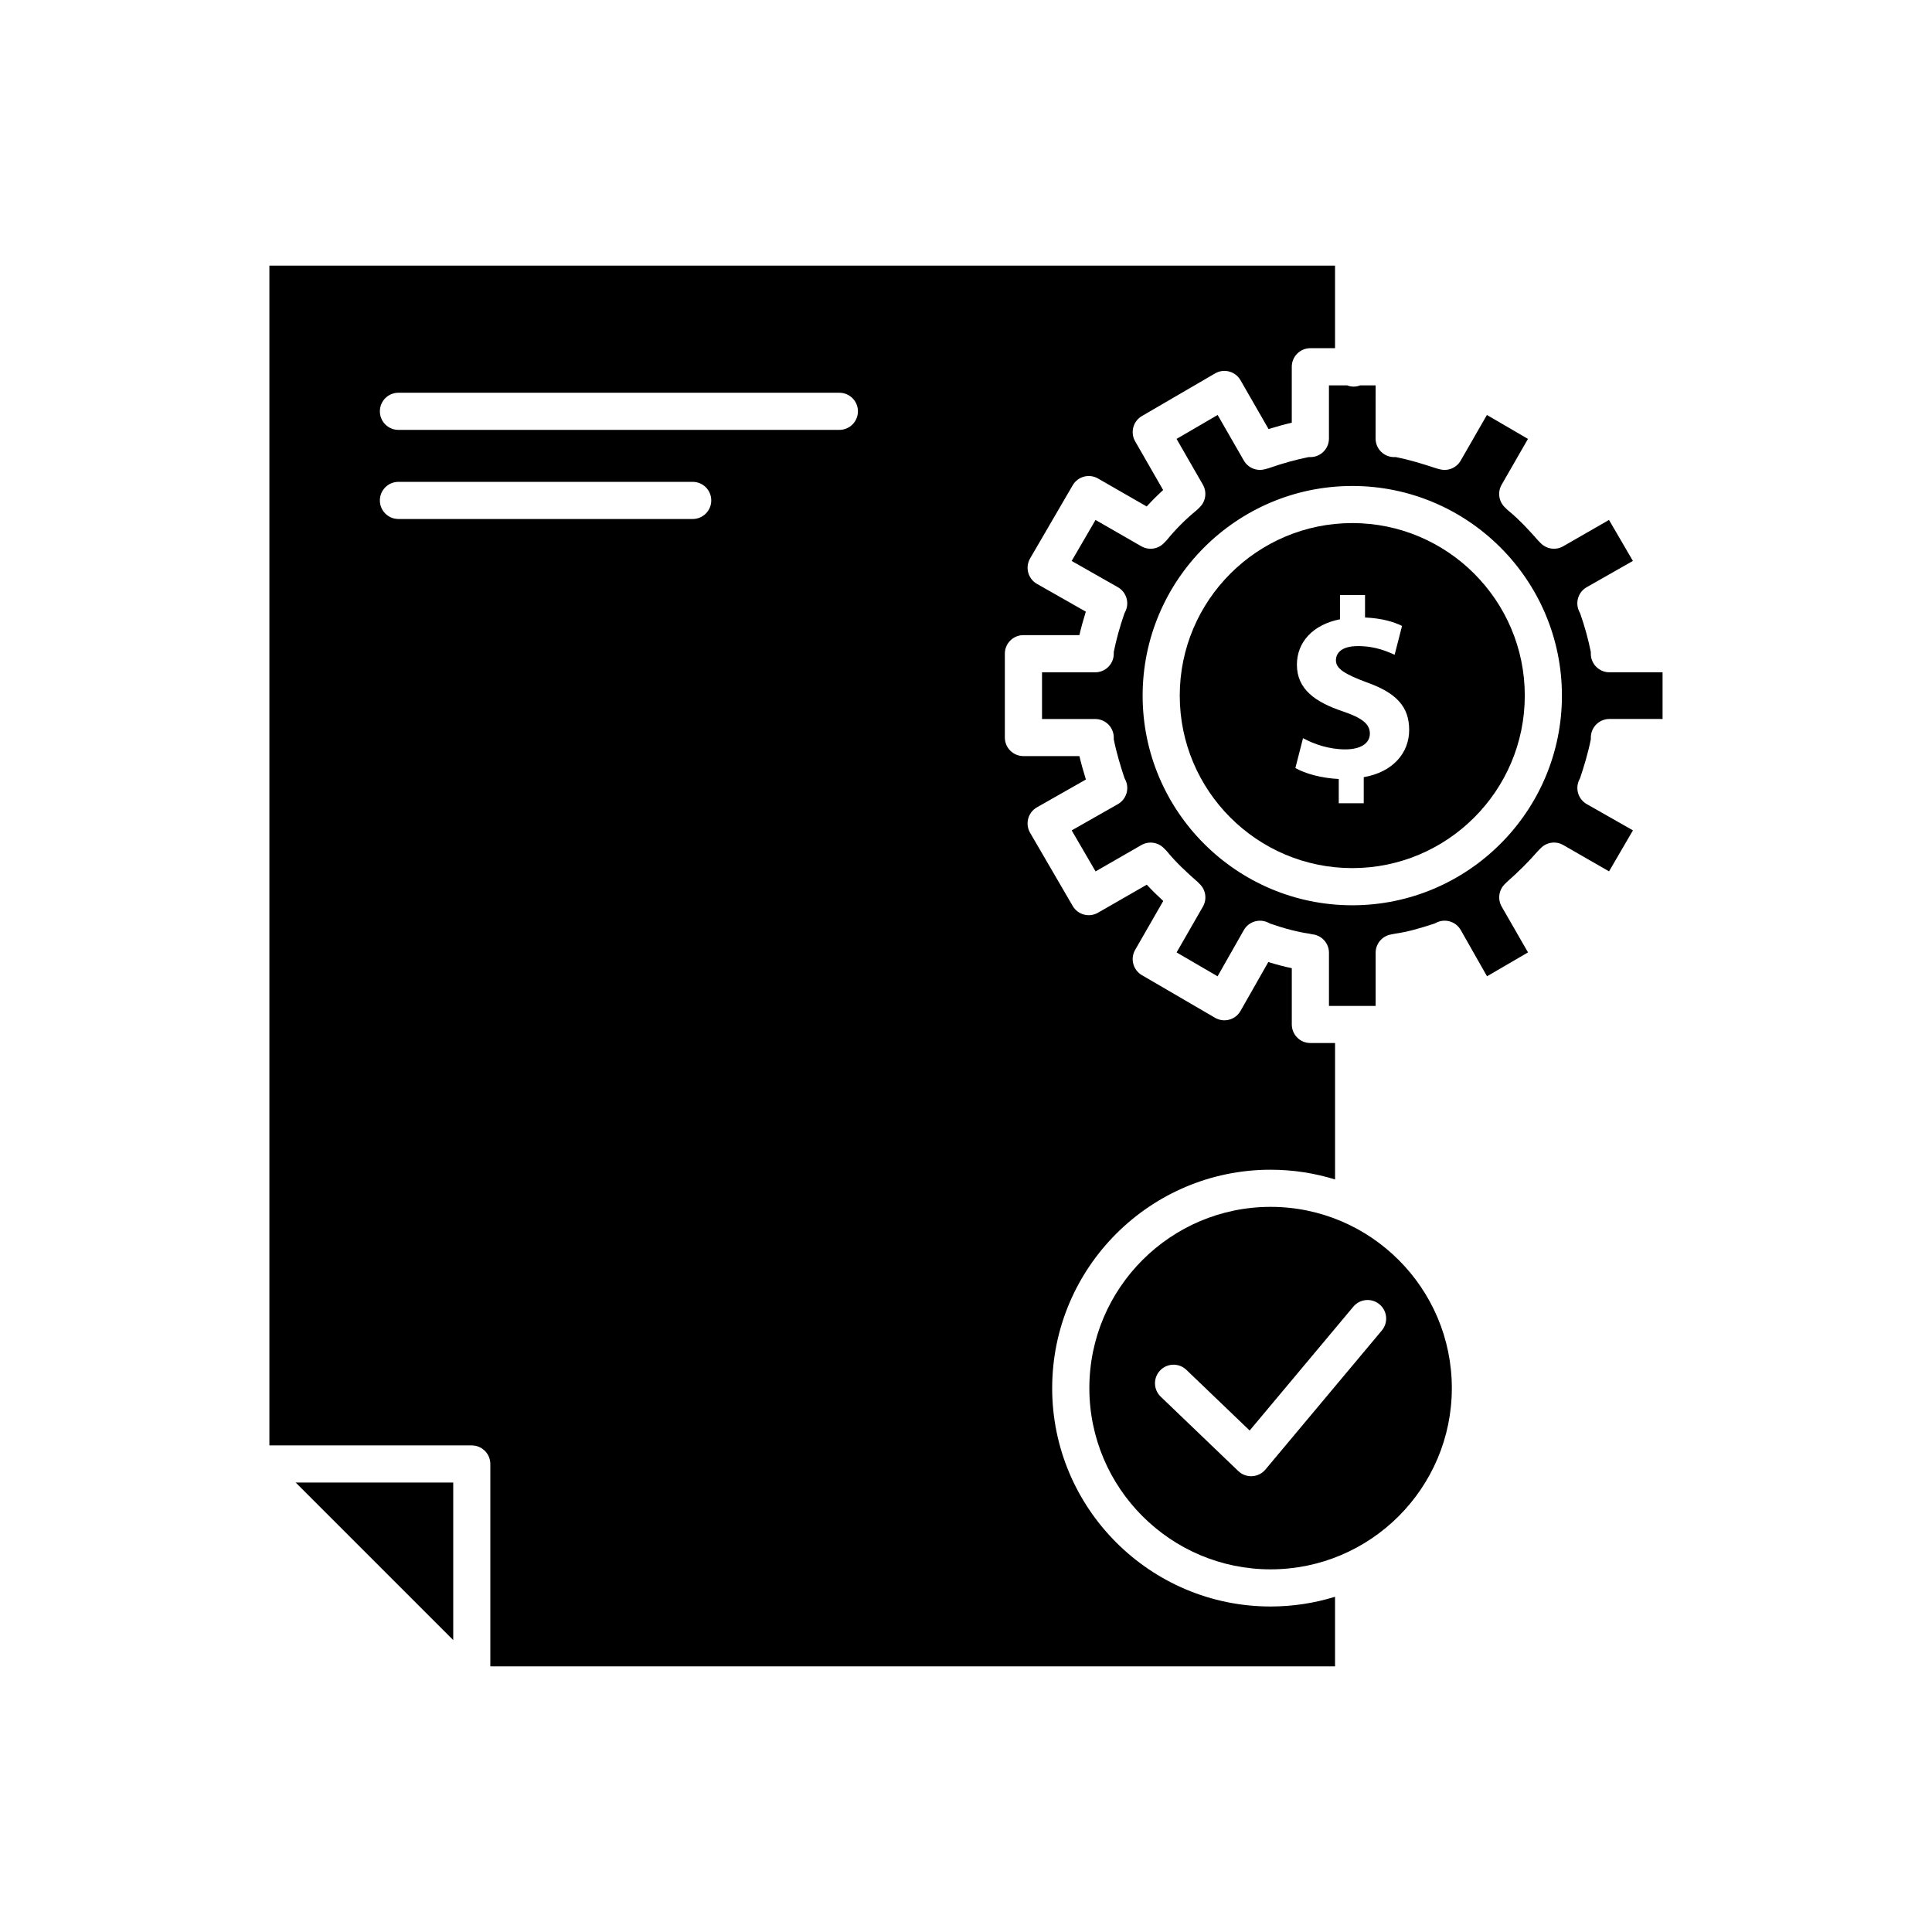
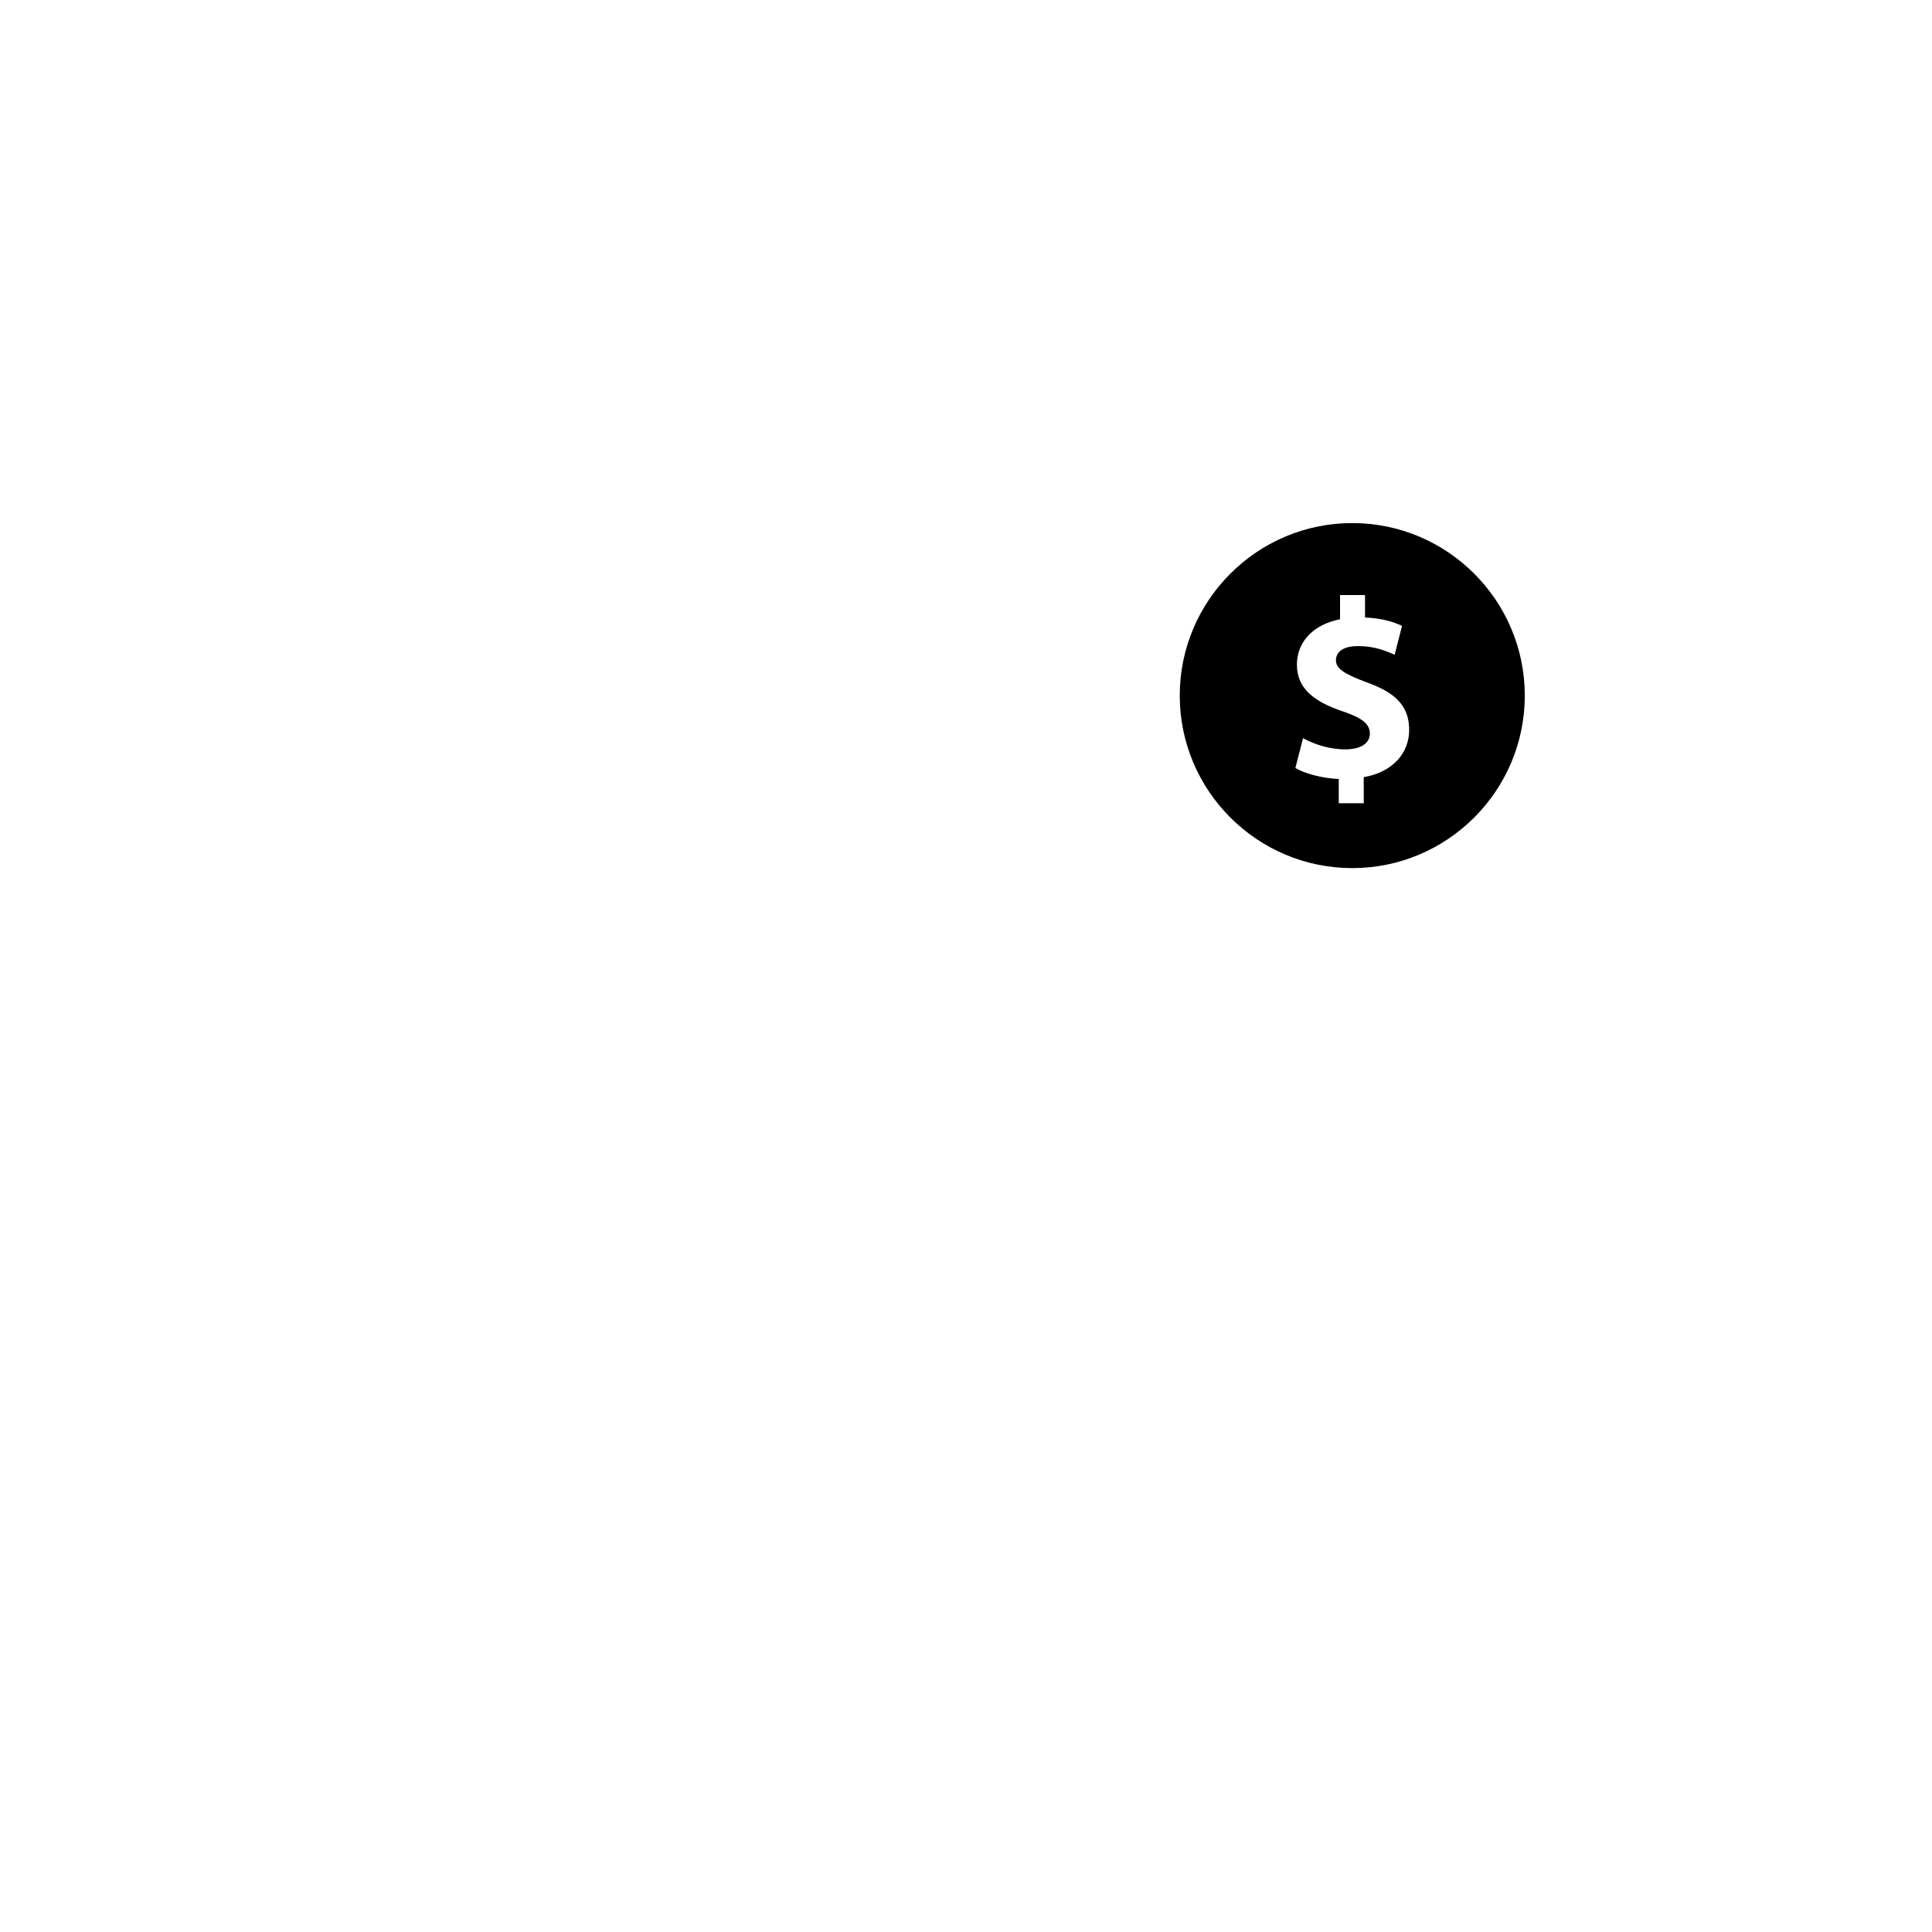
<svg xmlns="http://www.w3.org/2000/svg" fill="#000000" width="800px" height="800px" version="1.1" viewBox="144 144 512 512">
  <g>
-     <path d="m422.84 511.86c0-31.91 25.961-57.871 57.875-57.871 5.949 0 11.688 0.906 17.09 2.578v-36.156h-6.543c-2.719 0-4.922-2.203-4.922-4.922v-14.906c-1.977-0.414-4.039-0.957-6.223-1.633l-7.363 12.953c-0.648 1.141-1.73 1.977-2.996 2.32-1.27 0.34-2.621 0.164-3.758-0.5l-19.383-11.297c-2.336-1.363-3.137-4.356-1.789-6.703l7.445-12.957c-1.418-1.305-2.922-2.762-4.367-4.316l-12.926 7.43c-2.344 1.352-5.34 0.551-6.703-1.789l-11.289-19.391c-0.66-1.137-0.84-2.488-0.5-3.758 0.344-1.27 1.176-2.348 2.32-2.996l12.969-7.371c-0.605-1.941-1.203-4.023-1.723-6.203h-14.836c-2.719 0-4.922-2.203-4.922-4.922v-22.215c0-2.719 2.203-4.922 4.922-4.922h14.832c0.473-2.023 1.047-4.102 1.707-6.215l-12.945-7.359c-1.141-0.648-1.977-1.727-2.32-2.996-0.34-1.27-0.16-2.621 0.5-3.758l11.289-19.391c1.363-2.336 4.356-3.141 6.703-1.789l12.902 7.418c1.375-1.508 2.852-2.984 4.359-4.359l-7.414-12.902c-1.348-2.348-0.551-5.34 1.789-6.703l19.383-11.297c1.129-0.66 2.481-0.844 3.746-0.504 1.266 0.336 2.344 1.168 2.996 2.301l7.441 12.949c2.106-0.656 4.16-1.223 6.152-1.688v-14.824c0-2.719 2.203-4.922 4.922-4.922h6.543v-21.883h-282.41v312.66h53.629c2.719 0 4.922 2.203 4.922 4.922v53.629h223.86v-18.441c-5.402 1.672-11.145 2.578-17.09 2.578-31.91-0.004-57.875-25.965-57.875-57.875zm-95.27-230.32h-77.98c-2.719 0-4.922-2.203-4.922-4.922s2.203-4.922 4.922-4.922h77.98c2.719 0 4.922 2.203 4.922 4.922s-2.203 4.922-4.922 4.922zm38.871-23.617h-116.85c-2.719 0-4.922-2.203-4.922-4.922s2.203-4.922 4.922-4.922l116.85 0.004c2.719 0 4.922 2.203 4.922 4.922-0.004 2.715-2.207 4.918-4.922 4.918z" />
-     <path d="m480.72 463.83c-26.484 0-48.031 21.547-48.031 48.031s21.547 48.031 48.031 48.031 48.031-21.547 48.031-48.031-21.547-48.031-48.031-48.031zm29.48 32.758-30.859 36.863c-0.875 1.043-2.144 1.68-3.504 1.754-0.09 0.004-0.18 0.008-0.27 0.008-1.266 0-2.488-0.488-3.406-1.367l-20.562-19.715c-1.961-1.879-2.027-4.996-0.145-6.957 1.883-1.961 4.992-2.027 6.957-0.145l16.762 16.074 27.48-32.828c1.746-2.082 4.848-2.359 6.93-0.613 2.09 1.738 2.363 4.844 0.617 6.926z" />
-     <path d="m264.11 578.64v-41.75h-41.75z" />
    <path d="m502.37 282.62c-25.211 0-45.723 20.512-45.723 45.723 0 25.207 20.512 45.715 45.723 45.715 25.207 0 45.715-20.508 45.715-45.715 0.004-25.211-20.508-45.723-45.715-45.723zm3.035 67.34v6.902h-6.621v-6.422c-4.531-0.207-8.93-1.426-11.496-2.906l2.027-7.914c2.844 1.559 6.836 2.973 11.227 2.973 3.856 0 6.488-1.48 6.488-4.191 0-2.57-2.156-4.191-7.164-5.879-7.231-2.43-12.172-5.816-12.172-12.367 0-5.957 4.191-10.617 11.43-12.043v-6.414h6.621v5.945c4.531 0.207 7.578 1.152 9.809 2.231l-1.961 7.644c-1.762-0.75-4.867-2.297-9.734-2.297-4.398 0-5.824 1.883-5.824 3.781 0 2.231 2.371 3.656 8.121 5.816 8.047 2.844 11.289 6.562 11.289 12.641 0 6.012-4.254 11.152-12.039 12.5z" />
-     <path d="m562.75 350.18c1.008-3.039 2.106-6.59 2.836-10.262v-0.461c0-2.719 2.203-4.922 4.922-4.922l14.09 0.004v-12.375h-14.094c-2.719 0-4.922-2.203-4.922-4.922v-0.465c-0.641-3.231-1.586-6.668-2.82-10.223l-0.234-0.469c-1.168-2.34-0.305-5.184 1.969-6.477l12.238-6.957-6.332-10.863-12.133 6.977c-1.938 1.113-4.383 0.781-5.953-0.809l-0.562-0.57c-0.07-0.07-0.137-0.145-0.203-0.215-2.102-2.398-4.894-5.465-7.875-7.894-0.121-0.098-0.238-0.207-0.352-0.316l-0.57-0.562c-1.59-1.57-1.918-4.016-0.805-5.953l6.977-12.133-10.883-6.34-6.945 12.086c-1.105 1.922-3.356 2.867-5.5 2.312l-0.754-0.195c-0.105-0.027-0.211-0.059-0.316-0.094-3.305-1.094-6.867-2.203-10.602-2.945h-0.465c-2.719 0-4.922-2.203-4.922-4.922l0.016-14.09h-4.098c-0.539 0.203-1.117 0.328-1.727 0.328s-1.188-0.125-1.727-0.328h-4.82v14.086c0 2.719-2.203 4.922-4.922 4.922h-0.469c-3.281 0.648-6.82 1.633-10.527 2.922-0.125 0.043-0.254 0.082-0.383 0.117l-0.75 0.195c-2.144 0.555-4.398-0.391-5.5-2.309l-6.949-12.09-10.883 6.344 6.973 12.133c1.109 1.926 0.785 4.356-0.785 5.93l-0.562 0.566c-0.121 0.121-0.246 0.234-0.379 0.34-2.762 2.246-5.516 4.996-7.754 7.754-0.102 0.125-0.207 0.242-0.316 0.355l-0.562 0.57c-1.57 1.59-4.012 1.922-5.953 0.809l-12.137-6.977-6.324 10.867 12.238 6.957c2.273 1.293 3.137 4.137 1.973 6.477l-0.234 0.469c-1.23 3.559-2.18 6.992-2.82 10.223v0.465c0 2.719-2.203 4.922-4.922 4.922h-14.094v12.375h14.094c2.719 0 4.922 2.203 4.922 4.922v0.461c0.73 3.672 1.828 7.219 2.836 10.262l0.219 0.438c1.172 2.34 0.305 5.184-1.969 6.477l-12.238 6.957 6.328 10.867 12.137-6.977c1.926-1.109 4.359-0.785 5.93 0.785l0.562 0.562c0.121 0.121 0.234 0.246 0.344 0.379 2.394 2.953 5.473 5.758 7.887 7.871 0.074 0.066 0.148 0.133 0.219 0.203l0.562 0.559c1.586 1.57 1.918 4.012 0.809 5.949l-6.977 12.141 10.859 6.328 6.957-12.242c1.293-2.273 4.141-3.141 6.481-1.969l0.465 0.234c3.93 1.359 7.352 2.238 10.457 2.688 0.238 0.035 0.473 0.086 0.699 0.152 2.504 0.23 4.461 2.336 4.461 4.898v14.094h12.367v-14.094c0-2.356 1.672-4.383 3.988-4.832l0.941-0.184c0.074-0.016 0.152-0.027 0.23-0.039 3.375-0.488 6.648-1.434 10.492-2.703l0.434-0.219c2.34-1.172 5.188-0.305 6.481 1.969l6.953 12.242 10.863-6.328-6.977-12.137c-1.117-1.945-0.777-4.402 0.828-5.973l0.57-0.559c0.062-0.062 0.129-0.121 0.195-0.18 2.867-2.516 5.559-5.211 8.008-8.016 0.07-0.082 0.148-0.164 0.227-0.242l0.562-0.562c1.57-1.57 4-1.895 5.93-0.785l12.133 6.977 6.332-10.867-12.238-6.957c-2.273-1.293-3.141-4.141-1.969-6.477zm-60.379 33.727c-30.637 0-55.562-24.922-55.562-55.555 0-30.637 24.926-55.562 55.562-55.562 30.633 0 55.555 24.926 55.555 55.562 0.004 30.633-24.918 55.555-55.555 55.555z" />
  </g>
</svg>